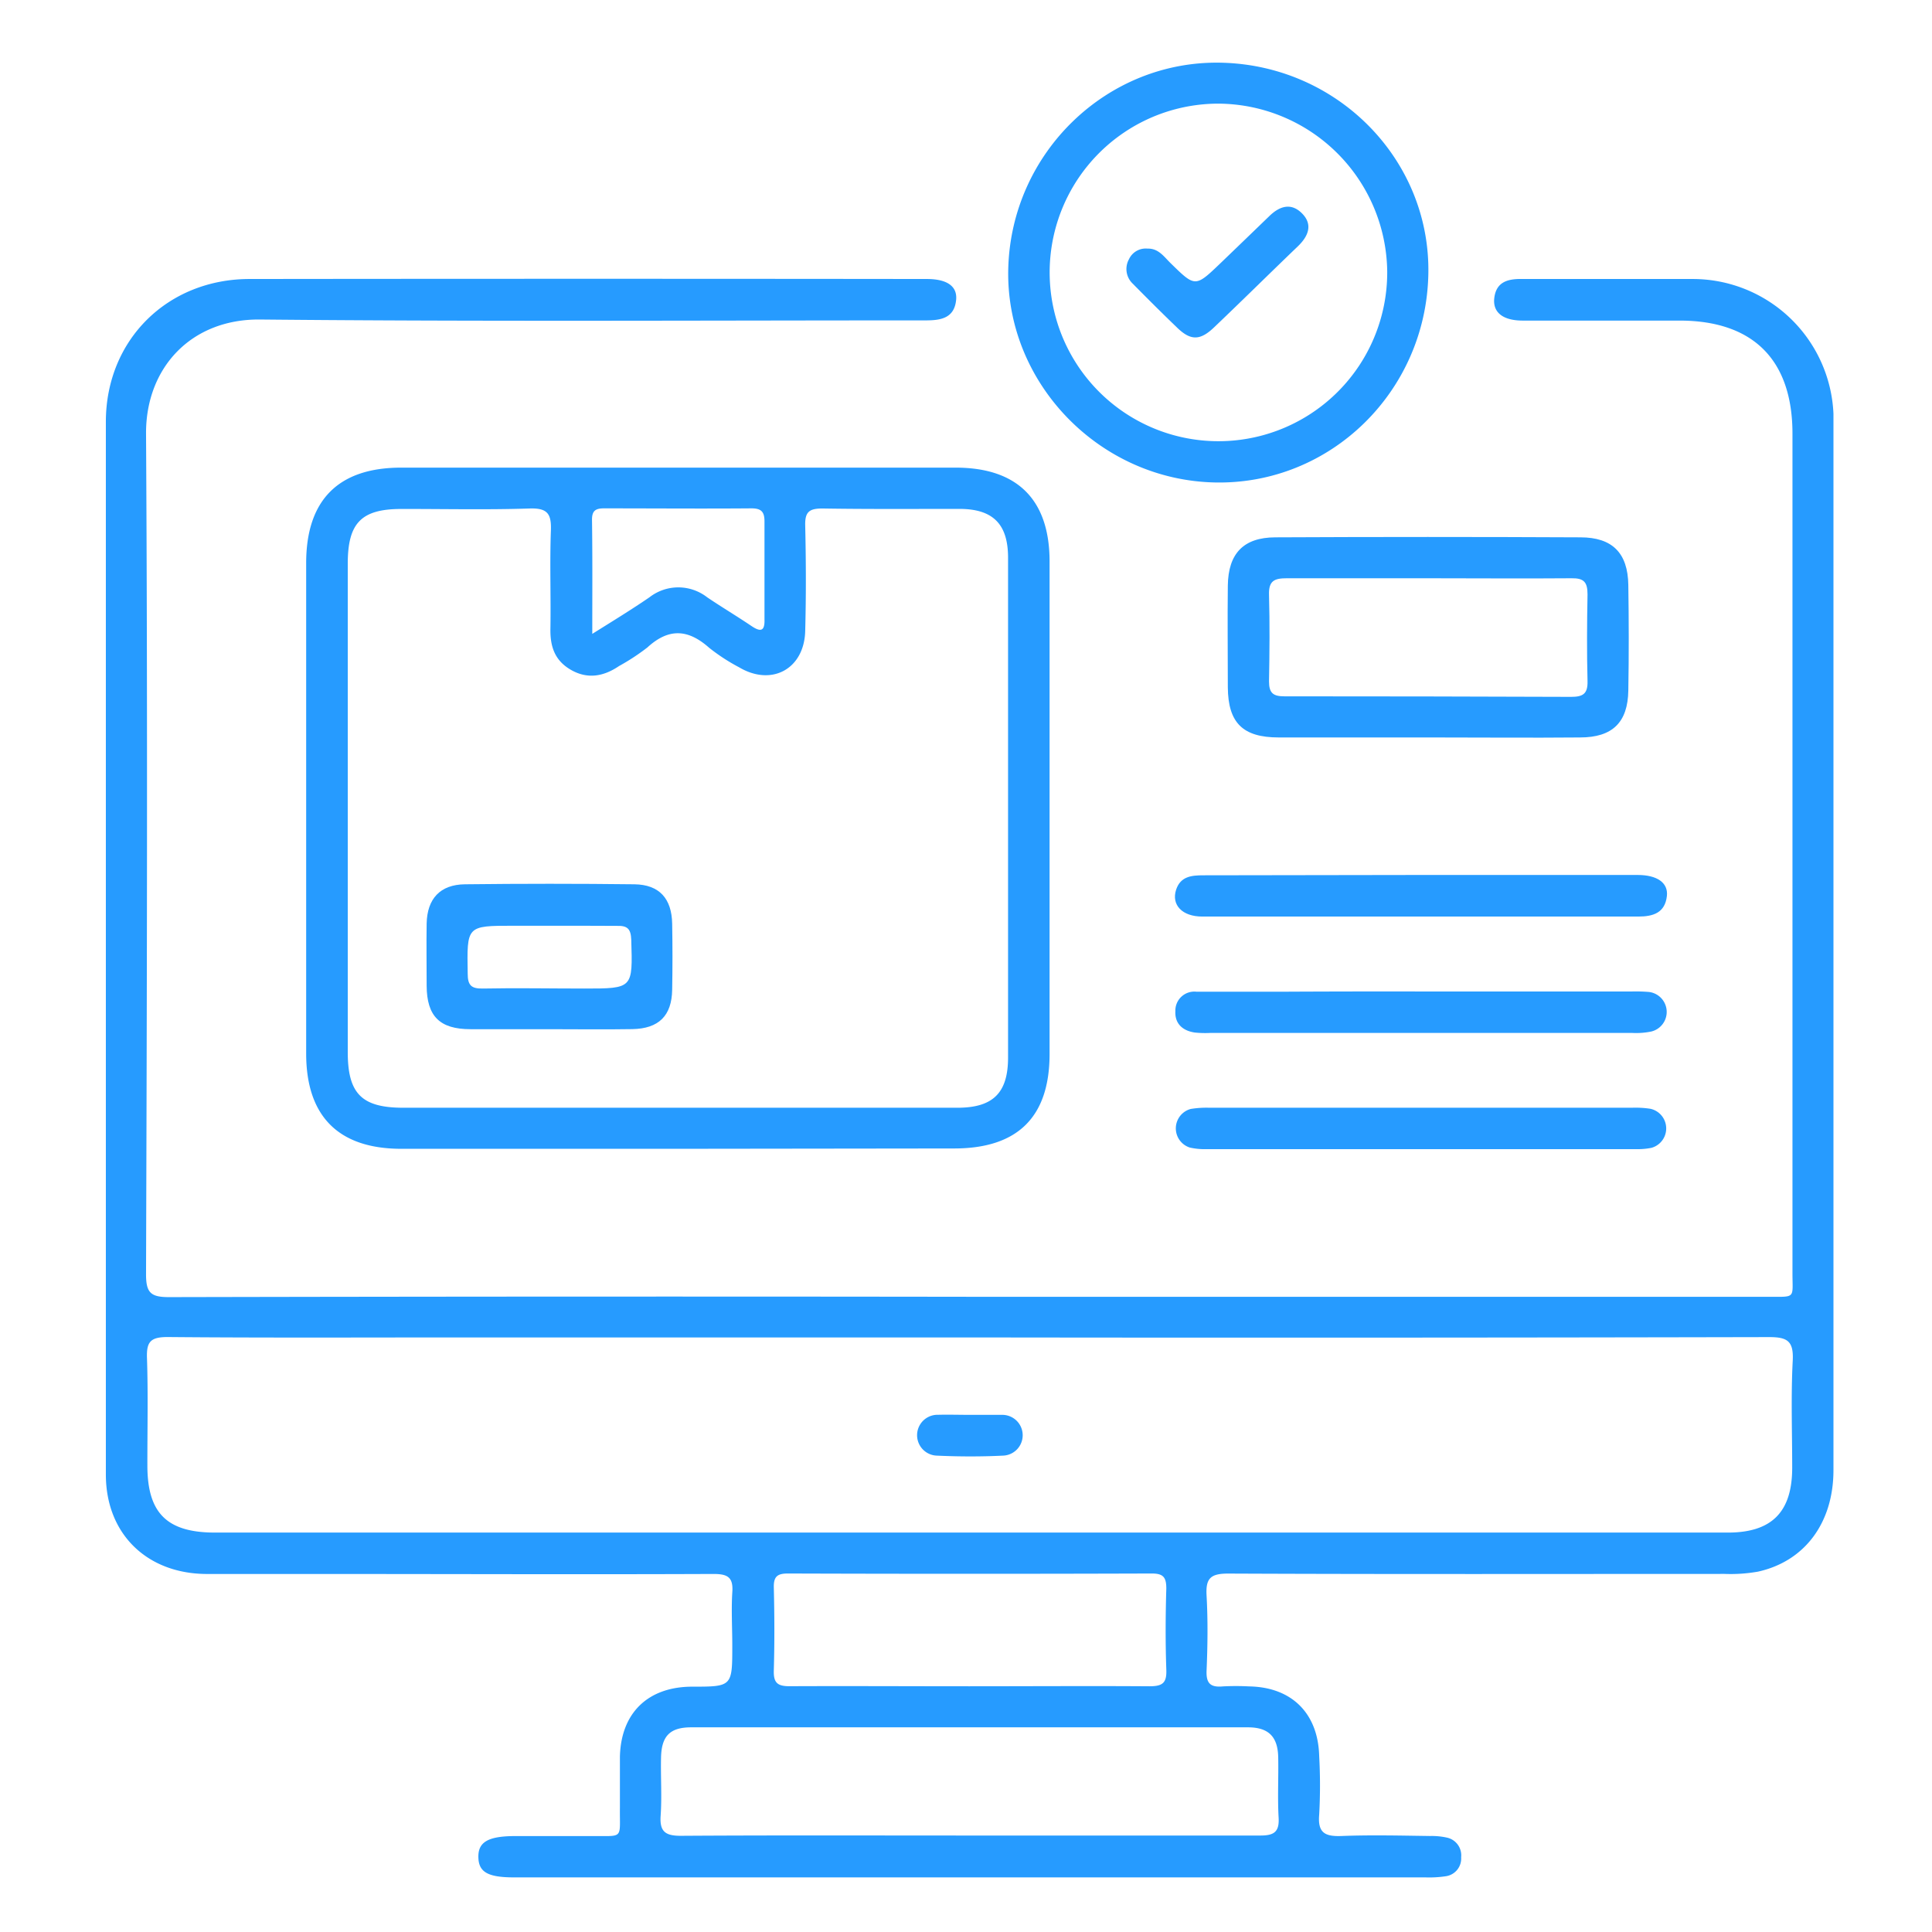
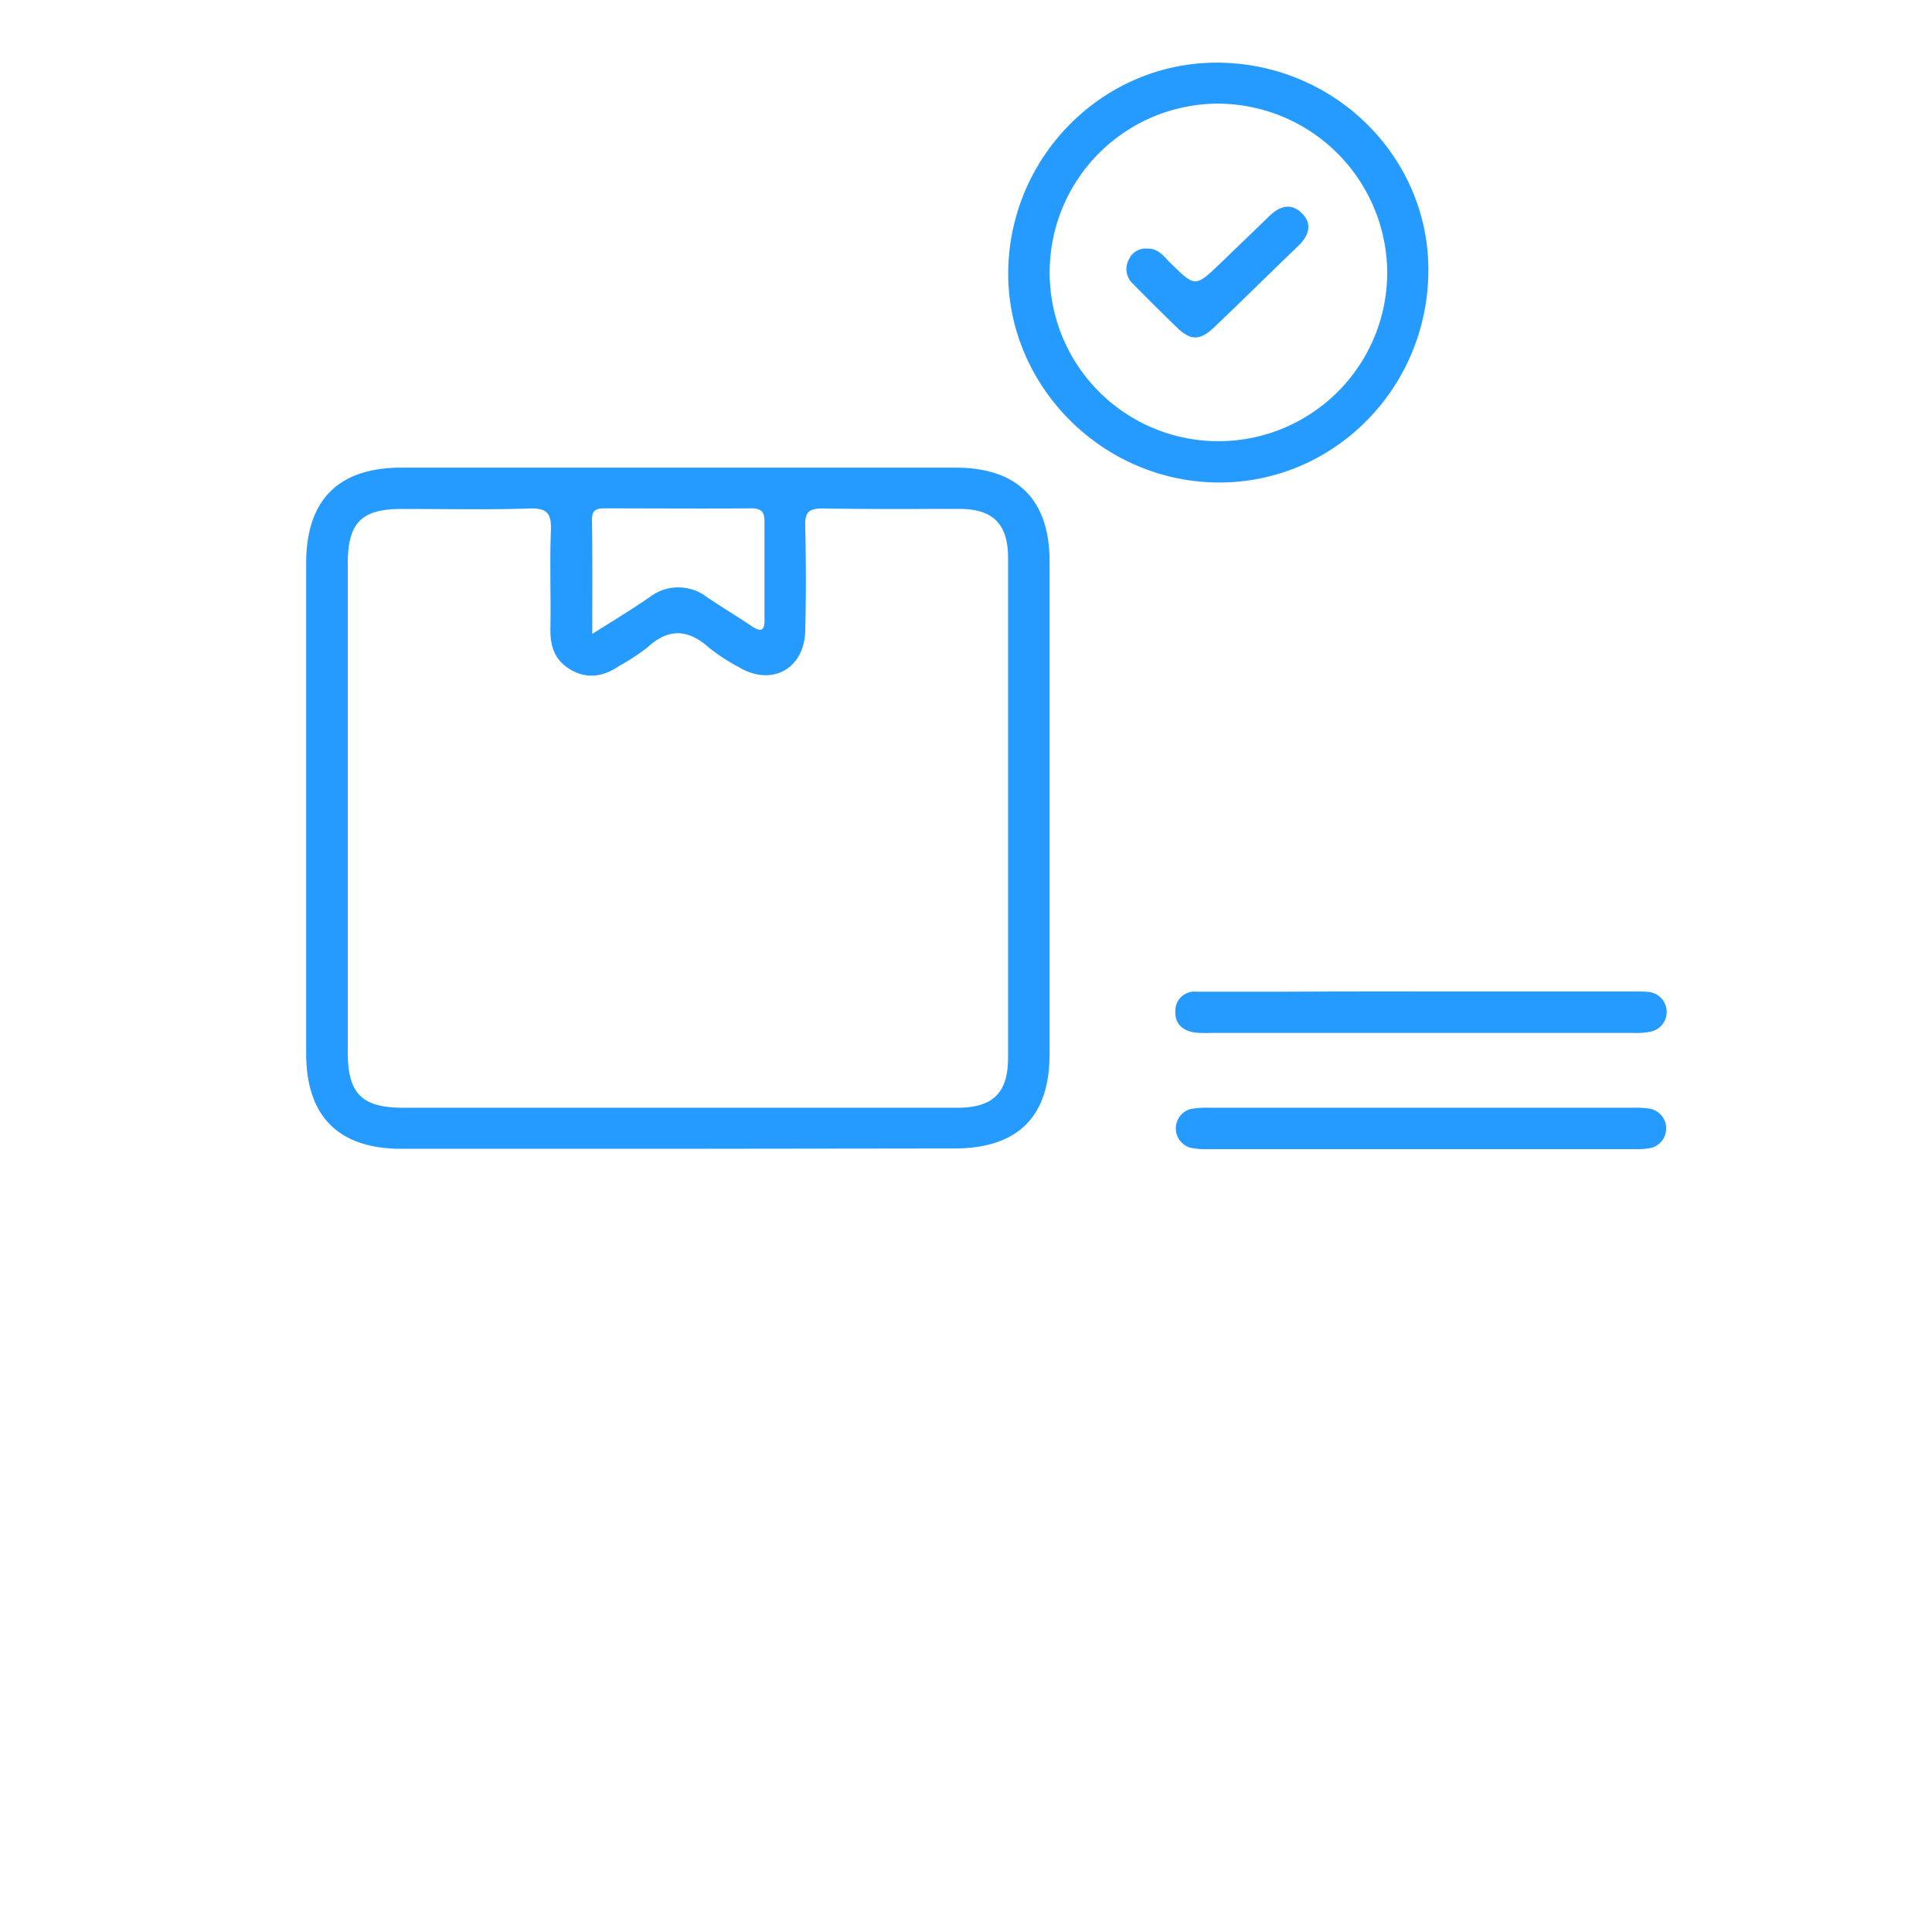
<svg xmlns="http://www.w3.org/2000/svg" id="Layer_1" data-name="Layer 1" viewBox="0 0 288 288">
  <defs>
    <style>.cls-1{fill:#269bff;}</style>
  </defs>
-   <path class="cls-1" d="M144.52,193.31h119c4.24,0,3.68.32,3.68-3.53q0-62.57,0-125.14c0-11-5.87-16.84-16.81-16.85H227c-2.9,0-4.45-1.17-4.26-3.25.25-2.58,2.09-3,4.26-2.95,8.44,0,16.88,0,25.31,0a21,21,0,0,1,21,20.07c0,.65,0,1.31,0,2q0,77.75,0,155.5c0,7.81-4.25,13.57-11.24,15.12a23.34,23.34,0,0,1-5,.34c-24.66,0-49.31.06-74-.05-2.63,0-3.35.72-3.21,3.26.21,3.74.16,7.5,0,11.25-.07,1.91.64,2.47,2.42,2.31a36.79,36.79,0,0,1,3.93,0c6.34.11,10.28,4,10.44,10.4a79.06,79.06,0,0,1,0,8.71c-.24,2.73.87,3.28,3.32,3.19,4.4-.17,8.81-.06,13.21,0a10.48,10.48,0,0,1,2.51.24,2.7,2.7,0,0,1,2.12,2.93,2.66,2.66,0,0,1-2.24,2.82,16.55,16.55,0,0,1-3.07.18H76.67c-3.93,0-5.31-.77-5.36-3s1.38-3.15,5.46-3.16c3.75,0,7.5,0,11.25,0,5.07-.05,4.33.59,4.39-4.26,0-2.53,0-5.06,0-7.59.16-6.5,4.17-10.38,10.69-10.42,6.06,0,6.06,0,6.06-6.16,0-2.63-.16-5.27,0-7.87.18-2.31-.71-2.78-2.85-2.77-19.87.08-39.75,0-59.62,0-5.34,0-10.68,0-16,0-8.82-.08-14.91-6-14.91-14.82q0-78.46,0-156.92c0-12.23,9.2-21.29,21.42-21.3q50.48-.06,100.95,0c3,0,4.57,1.06,4.38,3.1-.26,2.71-2.23,3.07-4.5,3.07-33.08,0-66.18.19-99.26-.13-10.28-.1-17,7.18-17,16.91.25,41.81.13,83.61,0,125.42,0,2.71.67,3.4,3.39,3.4Q84.9,193.23,144.52,193.31Zm.22,6.06H68.26c-14.43,0-28.86.07-43.29-.06-2.54,0-3.15.72-3.06,3.15.18,5.34.05,10.68.06,16,0,7.11,2.92,10,10.1,10H257.56c6.55,0,9.59-3.06,9.6-9.64,0-5.34-.2-10.69.08-16,.15-2.94-.82-3.51-3.58-3.5Q204.2,199.45,144.74,199.37Zm-.46,74.25c14.53,0,29.06,0,43.59,0,2,0,2.86-.5,2.73-2.67-.17-3,0-6-.06-9s-1.38-4.46-4.51-4.46q-41.47,0-83,0c-3.15,0-4.41,1.29-4.49,4.46-.07,2.9.14,5.82-.06,8.71-.17,2.4.73,3,3,3C115.78,273.57,130,273.62,144.28,273.62Zm.06-22.25c9,0,18-.06,27,0,2,0,2.6-.52,2.52-2.5-.14-4-.12-8.06,0-12.08,0-1.71-.48-2.24-2.22-2.23q-27.1.09-54.2,0c-1.57,0-2.12.46-2.09,2.06.1,4.12.12,8.24,0,12.36-.06,1.84.51,2.39,2.36,2.38C126.56,251.32,135.45,251.37,144.34,251.37Z" />
  <path class="cls-1" d="M101.16,171.25H59.83c-9.36,0-14.19-4.84-14.19-14.2V83.94c0-9.4,4.81-14.23,14.15-14.23h82.67c9.21,0,14,4.79,14,14q0,36.71,0,73.39,0,14.09-14.21,14.1Zm-.06-6.12c13.87,0,27.74,0,41.61,0,5.34,0,7.56-2.23,7.56-7.49q0-37.24,0-74.5c0-5-2.23-7.25-7.17-7.28-6.84,0-13.68.05-20.52-.06-2,0-2.59.55-2.55,2.52.12,5.25.14,10.5,0,15.75-.15,5.66-5,8.28-9.84,5.41a28.58,28.58,0,0,1-4.47-2.91c-3.12-2.77-6-3-9.21-.06a32.33,32.33,0,0,1-4.22,2.77c-2.27,1.54-4.65,2-7.12.61S82,96.39,82.05,93.72c.08-4.87-.11-9.75.07-14.62.09-2.46-.46-3.39-3.17-3.3-6.36.21-12.74.06-19.11.07-6,0-8,2.1-8,8.16v72.81c0,6.19,2.08,8.28,8.25,8.29ZM88.29,94.49c3.2-2,5.91-3.66,8.52-5.45a7,7,0,0,1,8.61,0c2.17,1.47,4.43,2.81,6.6,4.28,1.37.92,2,.79,1.94-1,0-4.88,0-9.75,0-14.62,0-1.49-.56-1.93-2-1.92-7.31.06-14.62,0-21.94,0-1.33,0-1.79.43-1.77,1.77C88.33,83,88.29,88.45,88.29,94.49Z" />
  <path class="cls-1" d="M212.92,40.85c-.34,17.52-14.6,31.44-31.83,31.07S149.88,57.06,150.3,40.06c.43-17.33,14.78-31.16,31.87-30.71C199.51,9.8,213.26,23.89,212.92,40.85Zm-31.25-25.4a25.16,25.16,0,1,0,25.12,25A25.32,25.32,0,0,0,181.67,15.45Z" />
-   <path class="cls-1" d="M213.08,109.93c-7.49,0-15,0-22.47,0-5.35,0-7.54-2.18-7.58-7.47,0-5.06-.06-10.11,0-15.17.06-4.77,2.33-7.17,7.06-7.19q22.74-.11,45.5,0c4.78,0,7.07,2.36,7.14,7.1.08,5.24.09,10.49,0,15.73-.07,4.75-2.36,7-7.19,7C228.06,110,220.57,109.93,213.08,109.93ZM212.9,86.2c-7,0-14.05,0-21.08,0-1.83,0-2.71.36-2.65,2.44.12,4.31.08,8.62,0,12.93,0,1.76.63,2.23,2.3,2.23q21.36,0,42.71.08c1.77,0,2.52-.43,2.47-2.34-.11-4.31-.08-8.62,0-12.93,0-1.83-.53-2.44-2.39-2.41C227.14,86.26,220,86.2,212.9,86.2Z" />
-   <path class="cls-1" d="M211.78,130.43q16.17,0,32.34,0c2.9,0,4.58,1.16,4.36,3.14-.28,2.48-2,3.06-4.26,3.06q-32.47,0-65,0c-3,0-4.63-1.74-3.9-4,.66-2,2.31-2.15,4.08-2.15Q195.61,130.45,211.78,130.43Z" />
  <path class="cls-1" d="M212.07,147.8h31.21a23.49,23.49,0,0,1,2.52.07,3,3,0,0,1,.34,5.9,11.19,11.19,0,0,1-2.78.21q-31.5,0-63,0a15.17,15.17,0,0,1-2.24-.06c-1.81-.26-3-1.31-2.91-3.17a2.83,2.83,0,0,1,3.11-2.92c4.49,0,9,0,13.49,0Q202,147.78,212.07,147.8Z" />
  <path class="cls-1" d="M211.77,165.13h31.48a14.53,14.53,0,0,1,2.8.16,3,3,0,0,1,.11,5.82,10.39,10.39,0,0,1-2.23.19H179.85a9.92,9.92,0,0,1-2.5-.24,3,3,0,0,1,.15-5.75,14.44,14.44,0,0,1,2.79-.18Z" />
-   <path class="cls-1" d="M144.58,210.91c1.58,0,3.17,0,4.76,0a3,3,0,0,1,.14,6.08c-3.26.16-6.53.15-9.79,0a3,3,0,0,1,.13-6.09C141.41,210.86,143,210.91,144.58,210.91Z" />
-   <path class="cls-1" d="M81.64,153.42c-3.83,0-7.67,0-11.5,0-4.61,0-6.51-1.94-6.54-6.47,0-3.09-.05-6.18,0-9.27.07-3.69,2-5.82,5.71-5.86q12.63-.15,25.26,0c3.71.05,5.57,2.12,5.63,5.89.06,3.28.06,6.55,0,9.83-.06,3.88-2,5.8-5.94,5.87C90.07,153.48,85.85,153.42,81.64,153.42ZM82.13,138H76.52c-7,0-6.92,0-6.8,7.15,0,1.73.54,2.24,2.24,2.21,5-.1,10.09,0,15.14,0,7.28,0,7.22,0,7-7.28-.06-1.6-.56-2.11-2.12-2.06C88.68,138,85.4,138,82.13,138Z" />
  <path class="cls-1" d="M171.06,37.06c1.63-.05,2.45,1.2,3.44,2.17,3.68,3.6,3.67,3.61,7.44,0q3.65-3.51,7.26-7c1.54-1.51,3.27-2.07,4.91-.4s.9,3.4-.62,4.87c-4.17,4-8.31,8.1-12.51,12.1-2.09,2-3.51,2-5.55,0-2.23-2.14-4.41-4.32-6.58-6.52a3,3,0,0,1-.56-3.63A2.75,2.75,0,0,1,171.06,37.06Z" />
</svg>